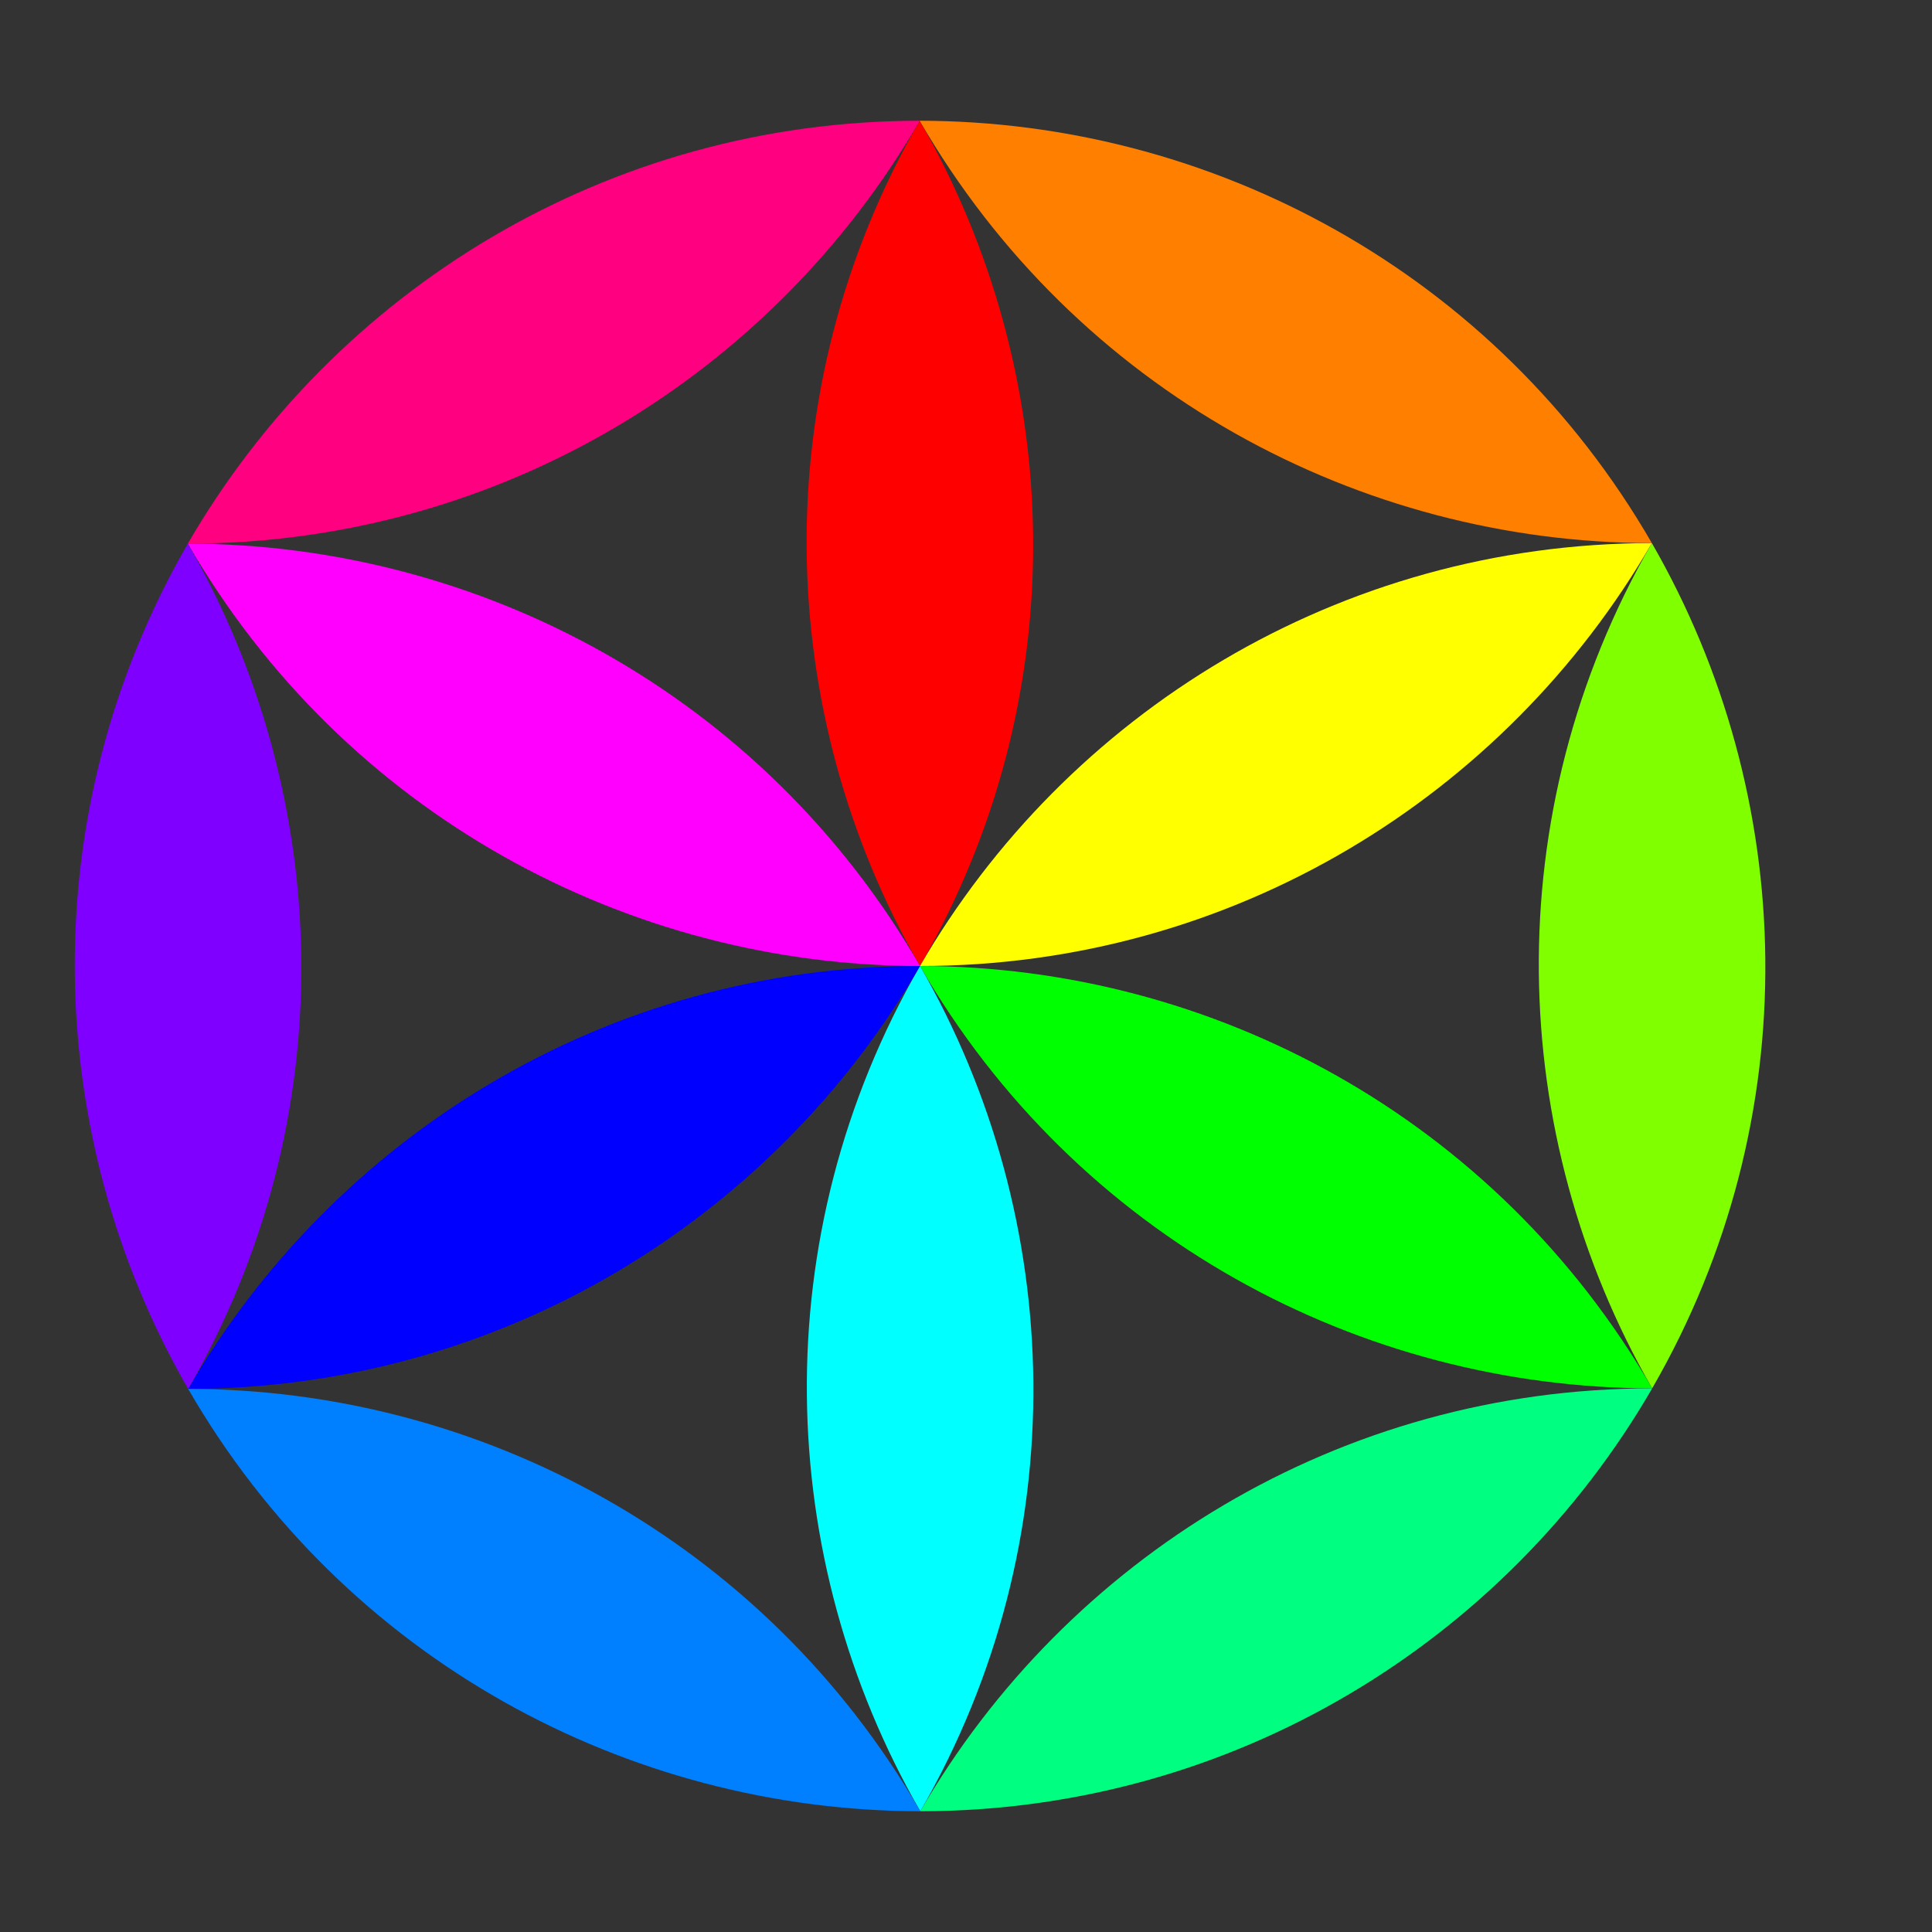
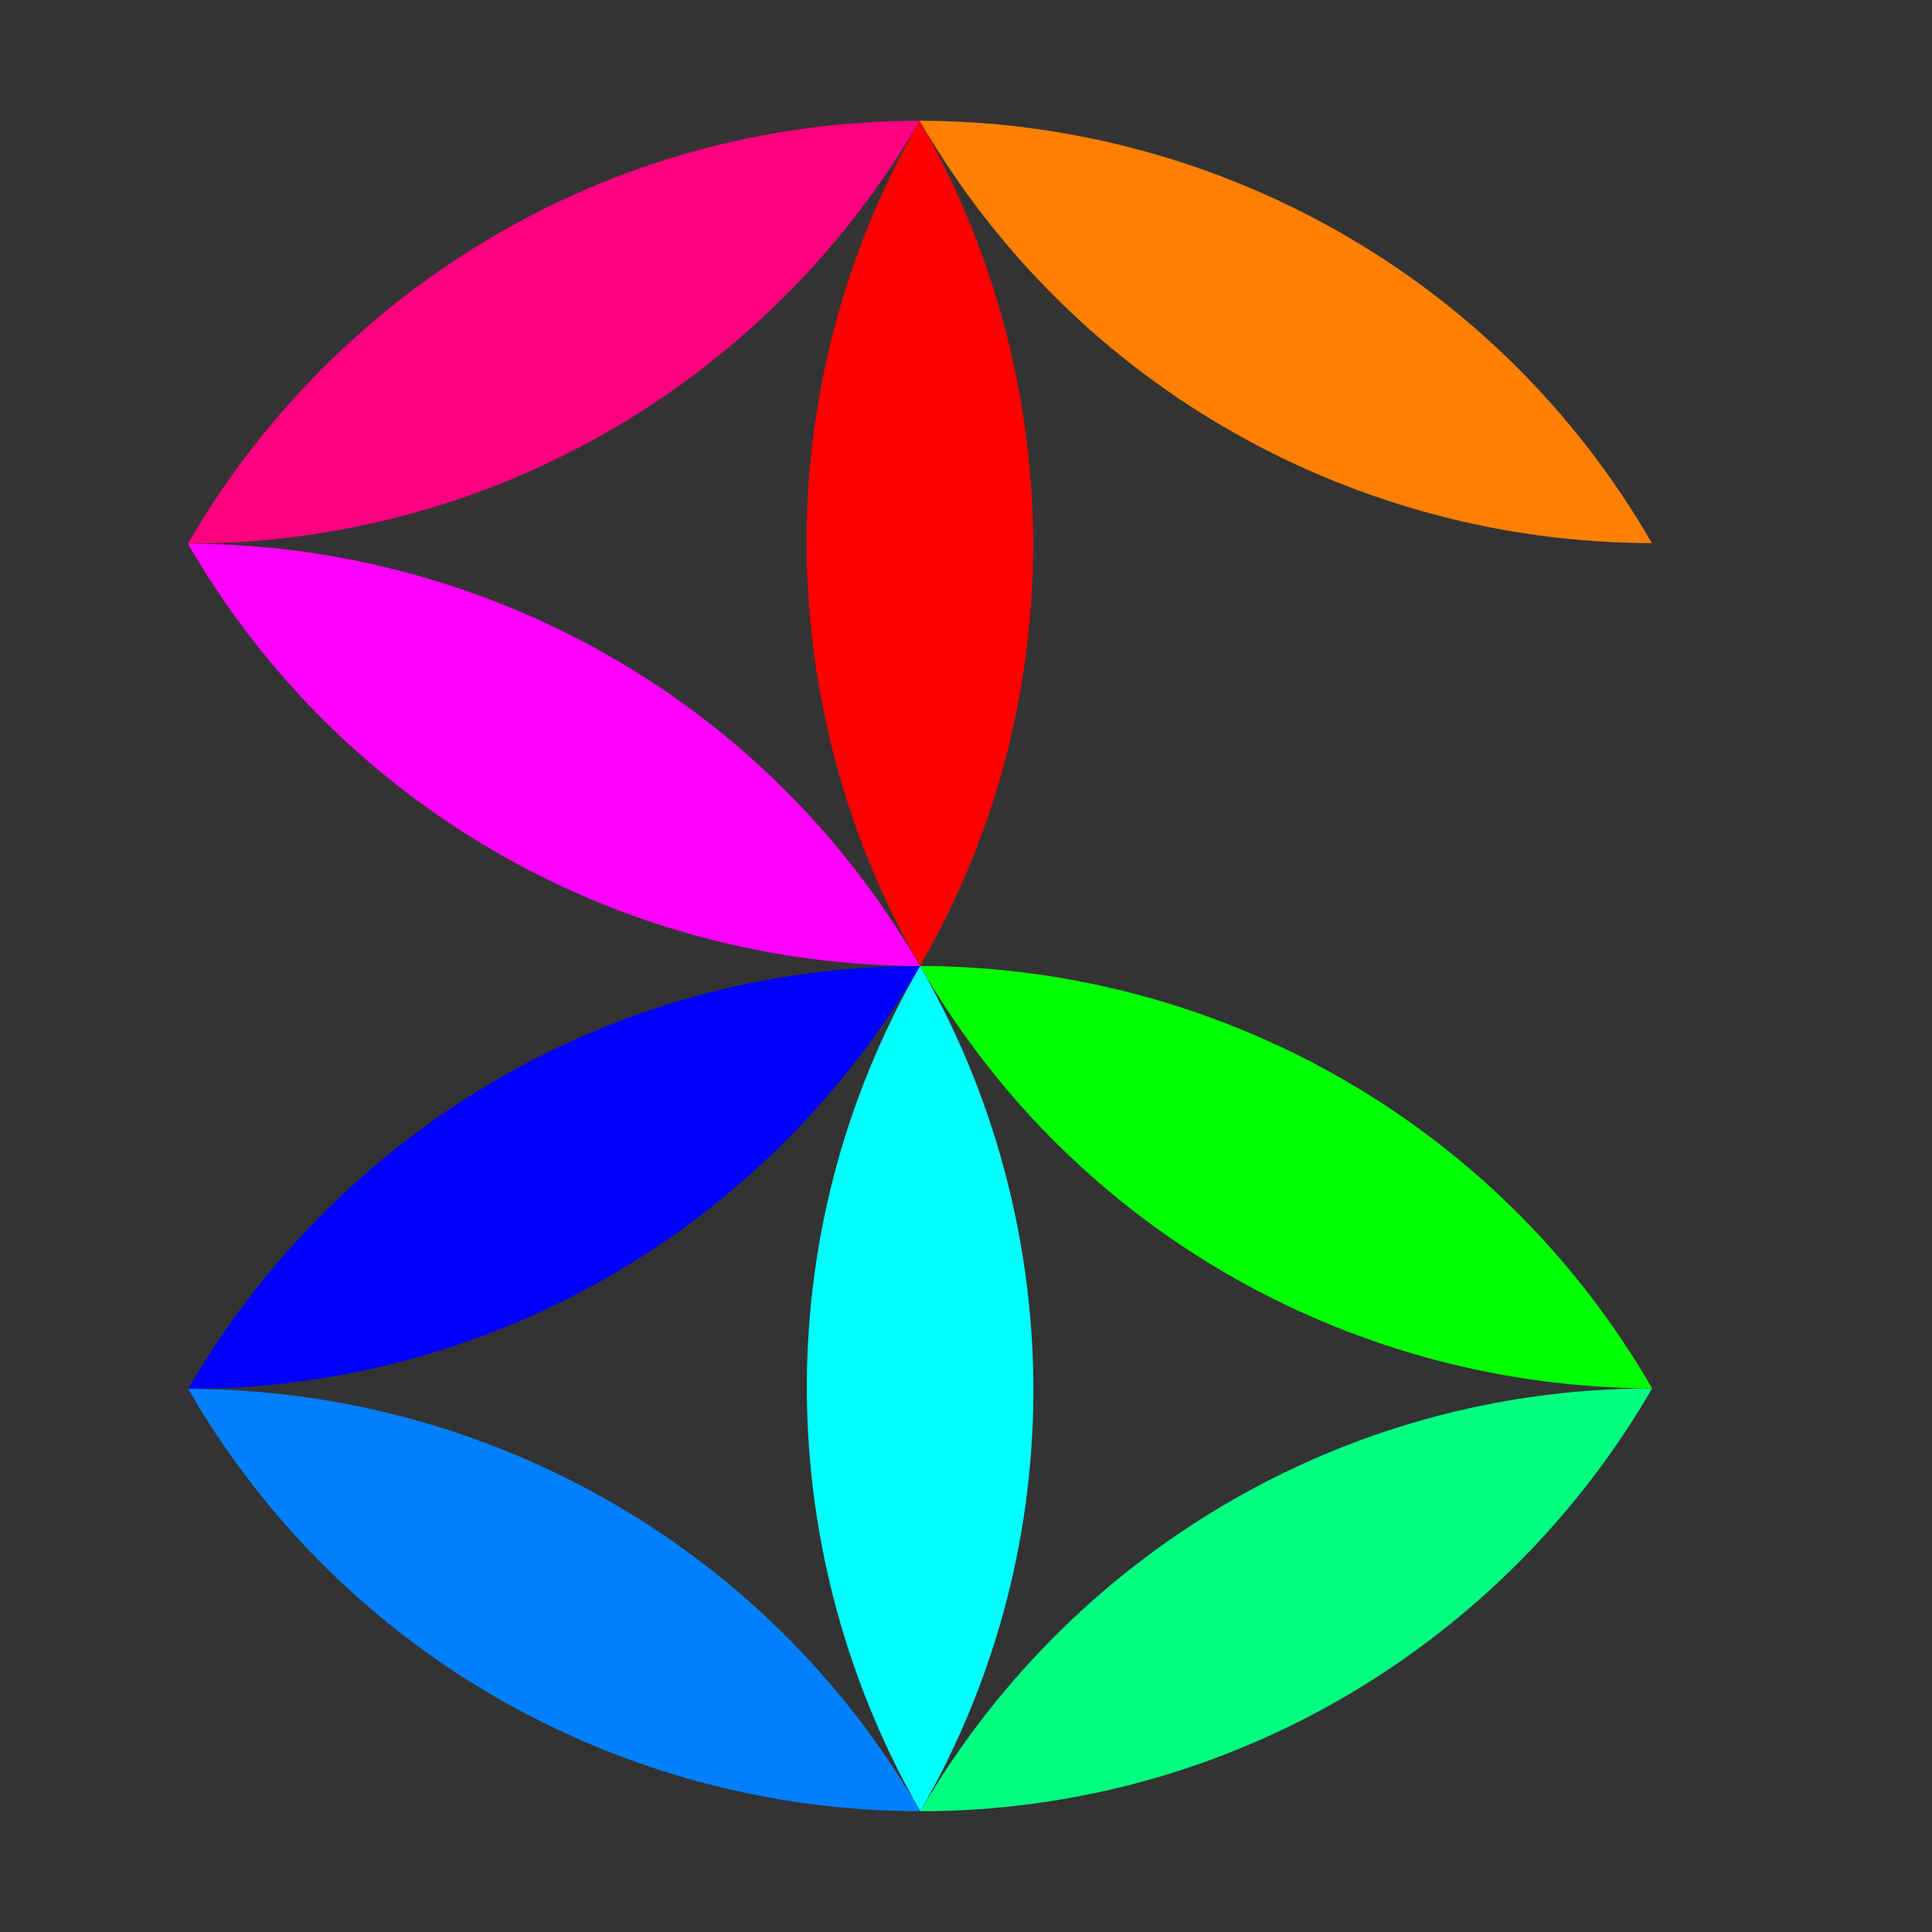
<svg xmlns="http://www.w3.org/2000/svg" id="svg2" viewBox="0 0 720 720" version="1.1">
  <rect x="0" y="0" width="720" height="720" fill="#333333" stroke="none" />
  <path id="path2935" style="fill:#ff0000" d="m342.74 45c-58.21 100.95-54.16 220.79 0.12 315 58.3-100.97 54.16-220.74-0.12-315z" />
-   <path id="path2945" style="fill:#ffff00" d="m615.6 202.4c-116.53 0.069-218.29 63.493-272.74 157.6 116.6-1.5e-12 218.25-63.462 272.74-157.6z" />
  <path id="path2948" style="fill:#00ff00" d="m615.72 517.4c-58.33-100.89-164.14-157.3-272.86-157.4 58.3 100.97 164.08 157.28 272.86 157.4z" />
  <path id="path2950" style="fill:#00ffff" d="m342.98 675c58.2-100.95 54.15-220.79-0.12-315-58.3 100.97-54.17 220.74 0.12 315z" />
  <path id="path2952" style="fill:#0000ff" d="m70.119 517.6c116.53-0.07 218.29-63.49 272.74-157.6-116.6 2e-12 -218.25 63.462-272.74 157.6z" />
  <path id="path2954" style="fill:#ff00ff" d="m70 202.6c58.32 100.89 164.13 157.3 272.86 157.4-58.3-100.97-164.09-157.28-272.86-157.4z" />
  <path id="path3026" style="fill:#ff8000" d="m342.74 45c58.32 100.88 164.13 157.3 272.86 157.4-58.3-100.98-164.09-157.28-272.86-157.4z" />
-   <path id="path3028" style="fill:#80ff00" d="m615.6 202.4c-58.206 100.95-54.157 220.79 0.119 315 58.298-100.97 54.167-220.74-0.119-315z" />
+   <path id="path3028" style="fill:#80ff00" d="m615.6 202.4z" />
  <path id="path3030" style="fill:#00ff80" d="m342.98 675c116.53-0.069 218.29-63.493 272.74-157.6-116.6 1.9e-12 -218.25 63.462-272.74 157.6z" />
  <path id="path3032" style="fill:#0080ff" d="m342.98 675c-58.33-100.88-164.13-157.3-272.86-157.4 58.3 100.98 164.09 157.29 272.86 157.4z" />
-   <path id="path3034" style="fill:#8000ff" d="m70 202.6c-58.206 100.95-54.157 220.79 0.119 315 58.301-100.97 54.171-220.74-0.119-315z" />
  <path id="path3036" style="fill:#ff0080" d="m70 202.6c116.53-0.07 218.29-63.49 272.74-157.6-116.6 1.93e-12 -218.25 63.462-272.74 157.6z" />
</svg>